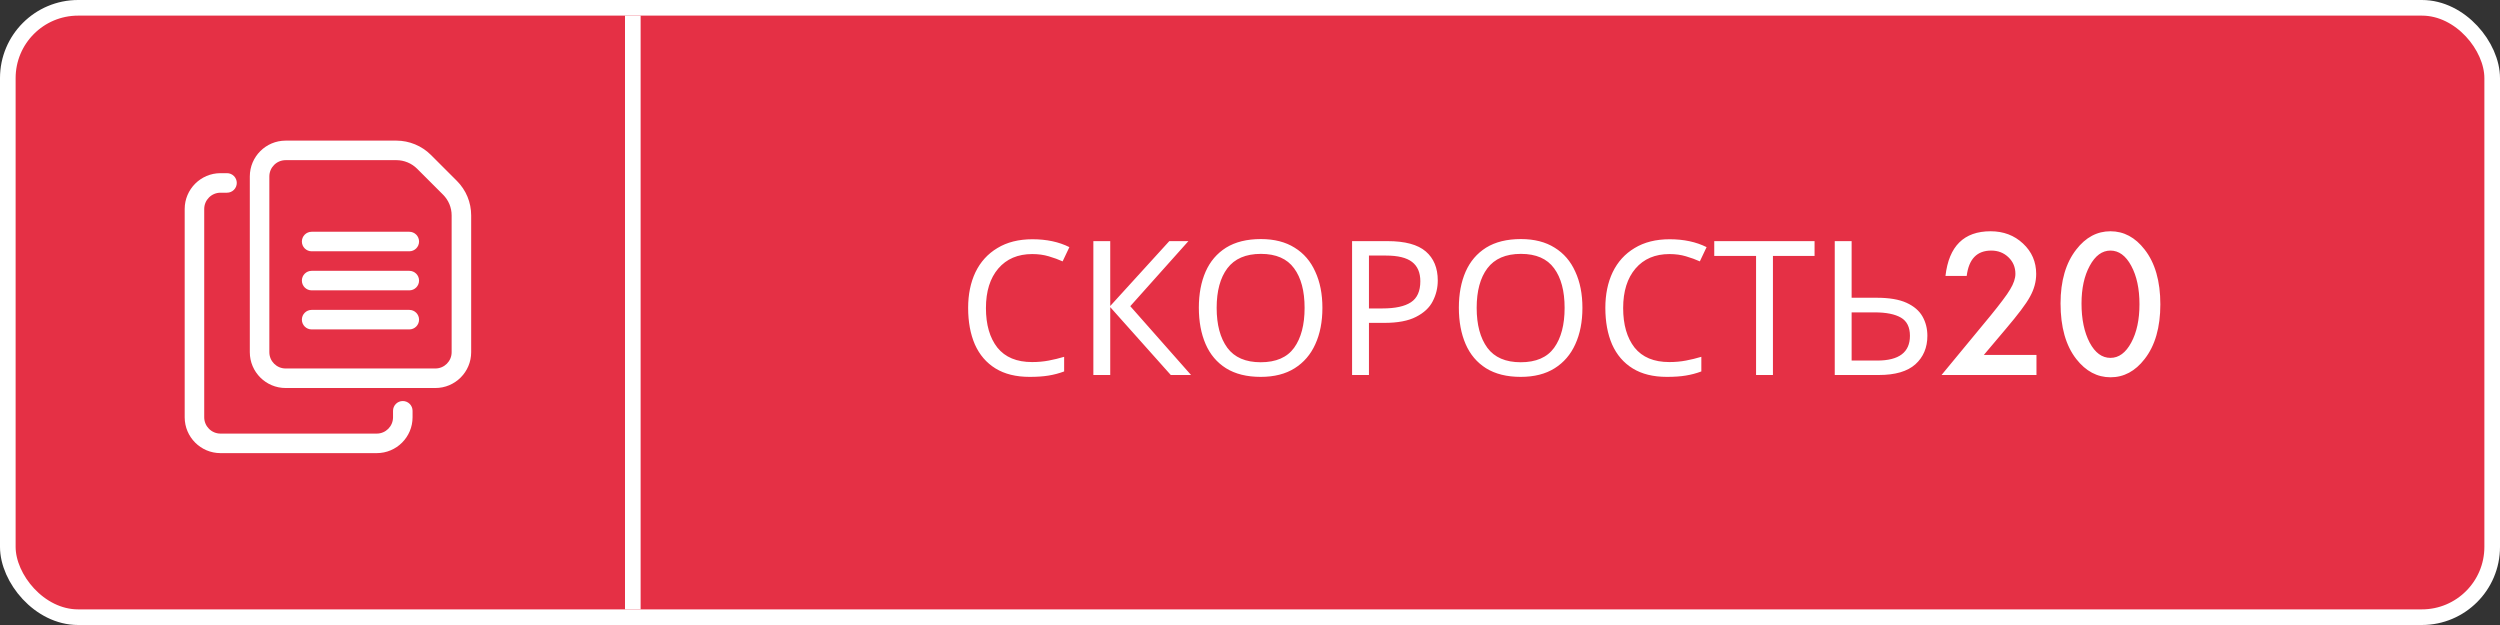
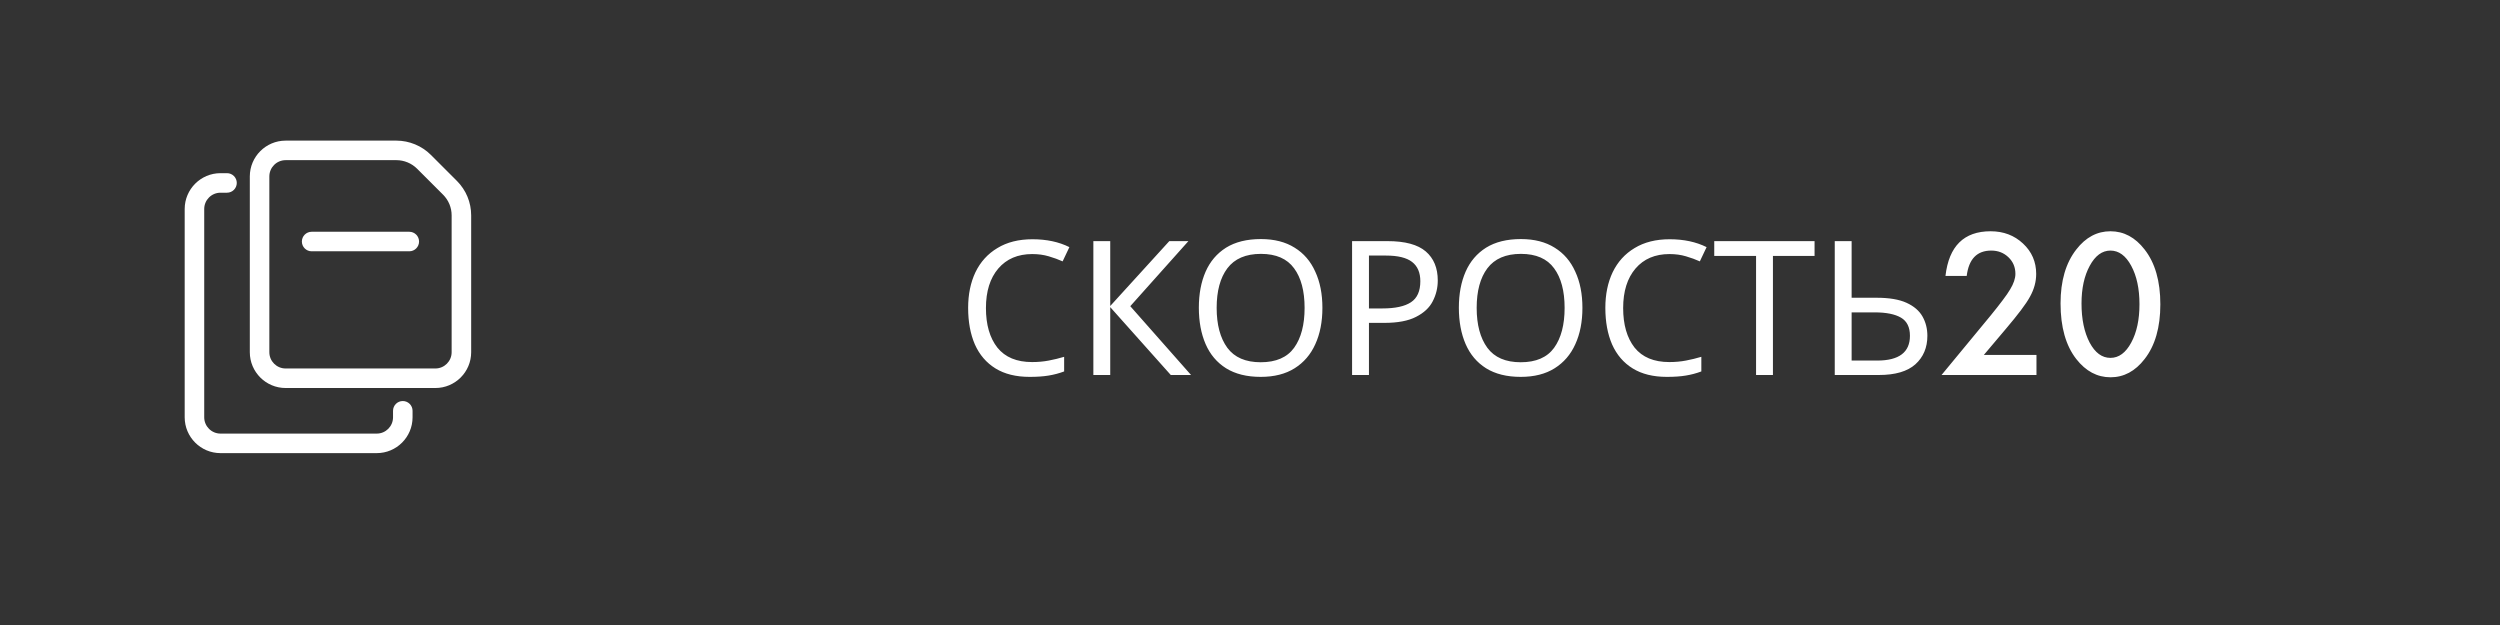
<svg xmlns="http://www.w3.org/2000/svg" width="160" height="40" viewBox="0 0 160 40" fill="none">
  <rect x="0" y="0" width="160" height="40" fill="#333333" stroke="none" />
-   <rect x="0.5" y="0.5" width="159" height="39" rx="4.5" fill="#E53045" stroke="white" />
-   <rect x="40" y="1" width="1" height="38" fill="white" />
  <path d="M27.863 24.833H18.28C17.016 24.833 15.988 23.806 15.988 22.542V11.292C15.988 10.027 17.016 9 18.28 9H25.37C26.192 9 26.998 9.333 27.579 9.916L29.239 11.576C29.83 12.167 30.155 12.952 30.155 13.786V22.542C30.155 23.806 29.128 24.833 27.863 24.833V24.833ZM18.28 10.25C17.706 10.25 17.238 10.717 17.238 11.292V22.542C17.238 23.116 17.706 23.583 18.28 23.583H27.863C28.438 23.583 28.905 23.116 28.905 22.542V13.786C28.905 13.285 28.71 12.814 28.356 12.46L26.696 10.8C26.347 10.45 25.864 10.25 25.37 10.25H18.28Z" fill="white" />
  <path d="M24.112 29H14.112C12.848 29 11.82 27.972 11.82 26.708V13.375C11.82 12.111 12.848 11.083 14.112 11.083H14.529C14.874 11.083 15.154 11.363 15.154 11.708C15.154 12.053 14.874 12.333 14.529 12.333H14.112C13.538 12.333 13.07 12.8 13.07 13.375V26.708C13.07 27.282 13.538 27.75 14.112 27.75H24.112C24.686 27.75 25.154 27.282 25.154 26.708V26.291C25.154 25.946 25.434 25.666 25.779 25.666C26.124 25.666 26.404 25.946 26.404 26.291V26.708C26.404 27.972 25.376 29 24.112 29Z" fill="white" />
  <path d="M26.195 16.083H19.945C19.6 16.083 19.32 15.803 19.32 15.458C19.32 15.113 19.6 14.833 19.945 14.833H26.195C26.54 14.833 26.82 15.113 26.82 15.458C26.82 15.803 26.54 16.083 26.195 16.083Z" fill="white" />
-   <path d="M26.195 18.583H19.945C19.6 18.583 19.32 18.303 19.32 17.958C19.32 17.613 19.6 17.333 19.945 17.333H26.195C26.54 17.333 26.82 17.613 26.82 17.958C26.82 18.303 26.54 18.583 26.195 18.583Z" fill="white" />
-   <path d="M26.195 21.083H19.945C19.6 21.083 19.32 20.803 19.32 20.458C19.32 20.113 19.6 19.833 19.945 19.833H26.195C26.54 19.833 26.82 20.113 26.82 20.458C26.82 20.803 26.54 21.083 26.195 21.083Z" fill="white" />
  <path d="M66.064 16.26C65.144 16.26 64.421 16.568 63.892 17.184C63.364 17.8 63.1 18.644 63.1 19.716C63.1 20.78 63.344 21.624 63.833 22.248C64.329 22.864 65.069 23.172 66.052 23.172C66.428 23.172 66.784 23.14 67.121 23.076C67.457 23.012 67.784 22.932 68.105 22.836V23.772C67.784 23.892 67.453 23.98 67.109 24.036C66.772 24.092 66.368 24.12 65.897 24.12C65.025 24.12 64.296 23.94 63.712 23.58C63.129 23.22 62.688 22.708 62.392 22.044C62.105 21.38 61.961 20.6 61.961 19.704C61.961 18.84 62.117 18.08 62.428 17.424C62.748 16.76 63.217 16.244 63.833 15.876C64.448 15.5 65.197 15.312 66.076 15.312C66.981 15.312 67.769 15.48 68.441 15.816L68.008 16.728C67.745 16.608 67.448 16.5 67.121 16.404C66.8 16.308 66.448 16.26 66.064 16.26ZM76.227 24H74.93L71.055 19.656V24H69.975V15.432H71.055V19.584L74.835 15.432H76.058L72.338 19.596L76.227 24ZM84.634 19.704C84.634 20.592 84.482 21.368 84.178 22.032C83.882 22.688 83.442 23.2 82.858 23.568C82.274 23.936 81.55 24.12 80.686 24.12C79.798 24.12 79.058 23.936 78.466 23.568C77.882 23.2 77.446 22.684 77.158 22.02C76.87 21.356 76.726 20.58 76.726 19.692C76.726 18.812 76.87 18.044 77.158 17.388C77.446 16.732 77.882 16.22 78.466 15.852C79.058 15.484 79.802 15.3 80.698 15.3C81.554 15.3 82.274 15.484 82.858 15.852C83.442 16.212 83.882 16.724 84.178 17.388C84.482 18.044 84.634 18.816 84.634 19.704ZM77.866 19.704C77.866 20.784 78.094 21.636 78.55 22.26C79.006 22.876 79.718 23.184 80.686 23.184C81.662 23.184 82.374 22.876 82.822 22.26C83.27 21.636 83.494 20.784 83.494 19.704C83.494 18.624 83.27 17.78 82.822 17.172C82.374 16.556 81.666 16.248 80.698 16.248C79.73 16.248 79.014 16.556 78.55 17.172C78.094 17.78 77.866 18.624 77.866 19.704ZM88.801 15.432C89.921 15.432 90.737 15.652 91.249 16.092C91.761 16.532 92.017 17.152 92.017 17.952C92.017 18.424 91.909 18.868 91.693 19.284C91.485 19.692 91.129 20.024 90.625 20.28C90.129 20.536 89.453 20.664 88.597 20.664H87.613V24H86.533V15.432H88.801ZM88.705 16.356H87.613V19.74H88.477C89.293 19.74 89.901 19.608 90.301 19.344C90.701 19.08 90.901 18.632 90.901 18C90.901 17.448 90.725 17.036 90.373 16.764C90.021 16.492 89.465 16.356 88.705 16.356ZM101.275 19.704C101.275 20.592 101.123 21.368 100.819 22.032C100.523 22.688 100.083 23.2 99.499 23.568C98.915 23.936 98.191 24.12 97.327 24.12C96.439 24.12 95.699 23.936 95.107 23.568C94.523 23.2 94.087 22.684 93.799 22.02C93.511 21.356 93.367 20.58 93.367 19.692C93.367 18.812 93.511 18.044 93.799 17.388C94.087 16.732 94.523 16.22 95.107 15.852C95.699 15.484 96.443 15.3 97.339 15.3C98.195 15.3 98.915 15.484 99.499 15.852C100.083 16.212 100.523 16.724 100.819 17.388C101.123 18.044 101.275 18.816 101.275 19.704ZM94.507 19.704C94.507 20.784 94.735 21.636 95.191 22.26C95.647 22.876 96.359 23.184 97.327 23.184C98.303 23.184 99.015 22.876 99.463 22.26C99.911 21.636 100.135 20.784 100.135 19.704C100.135 18.624 99.911 17.78 99.463 17.172C99.015 16.556 98.307 16.248 97.339 16.248C96.371 16.248 95.655 16.556 95.191 17.172C94.735 17.78 94.507 18.624 94.507 19.704ZM106.846 16.26C105.926 16.26 105.202 16.568 104.674 17.184C104.146 17.8 103.882 18.644 103.882 19.716C103.882 20.78 104.126 21.624 104.614 22.248C105.11 22.864 105.85 23.172 106.834 23.172C107.21 23.172 107.566 23.14 107.902 23.076C108.238 23.012 108.566 22.932 108.886 22.836V23.772C108.566 23.892 108.234 23.98 107.89 24.036C107.554 24.092 107.15 24.12 106.678 24.12C105.806 24.12 105.078 23.94 104.494 23.58C103.91 23.22 103.47 22.708 103.174 22.044C102.886 21.38 102.742 20.6 102.742 19.704C102.742 18.84 102.898 18.08 103.21 17.424C103.53 16.76 103.998 16.244 104.614 15.876C105.23 15.5 105.978 15.312 106.858 15.312C107.762 15.312 108.55 15.48 109.222 15.816L108.79 16.728C108.526 16.608 108.23 16.5 107.902 16.404C107.582 16.308 107.23 16.26 106.846 16.26ZM113.468 24H112.388V16.38H109.712V15.432H116.132V16.38H113.468V24ZM117.424 24V15.432H118.504V19.056H120.112C120.912 19.056 121.548 19.164 122.02 19.38C122.492 19.596 122.832 19.888 123.04 20.256C123.248 20.624 123.352 21.036 123.352 21.492C123.352 22.244 123.096 22.852 122.584 23.316C122.072 23.772 121.292 24 120.244 24H117.424ZM118.504 23.076H120.136C121.536 23.076 122.236 22.548 122.236 21.492C122.236 20.94 122.044 20.552 121.66 20.328C121.276 20.104 120.716 19.992 119.98 19.992H118.504V23.076ZM126.965 22.717H130.334V24H124.258L127.398 20.197C127.707 19.818 127.965 19.49 128.172 19.213C128.383 18.936 128.543 18.703 128.652 18.516C128.875 18.148 128.986 17.818 128.986 17.525C128.986 17.104 128.838 16.75 128.541 16.465C128.244 16.18 127.877 16.037 127.439 16.037C126.525 16.037 126.002 16.578 125.869 17.66H124.51C124.729 15.754 125.691 14.801 127.398 14.801C128.223 14.801 128.914 15.062 129.473 15.586C130.035 16.109 130.316 16.758 130.316 17.531C130.316 18.023 130.186 18.506 129.924 18.979C129.791 19.225 129.596 19.518 129.338 19.857C129.084 20.193 128.762 20.592 128.371 21.053L126.965 22.717ZM131.875 19.418C131.875 17.977 132.211 16.826 132.883 15.967C133.484 15.19 134.213 14.801 135.068 14.801C135.924 14.801 136.652 15.19 137.254 15.967C137.926 16.826 138.262 17.996 138.262 19.477C138.262 20.953 137.926 22.121 137.254 22.98C136.652 23.758 135.926 24.146 135.074 24.146C134.223 24.146 133.492 23.758 132.883 22.98C132.211 22.121 131.875 20.934 131.875 19.418ZM133.217 19.424C133.217 20.428 133.391 21.262 133.738 21.926C134.086 22.578 134.529 22.904 135.068 22.904C135.604 22.904 136.047 22.578 136.398 21.926C136.75 21.277 136.926 20.459 136.926 19.471C136.926 18.482 136.75 17.662 136.398 17.01C136.047 16.361 135.604 16.037 135.068 16.037C134.537 16.037 134.096 16.361 133.744 17.01C133.393 17.654 133.217 18.459 133.217 19.424Z" fill="white" />
</svg>